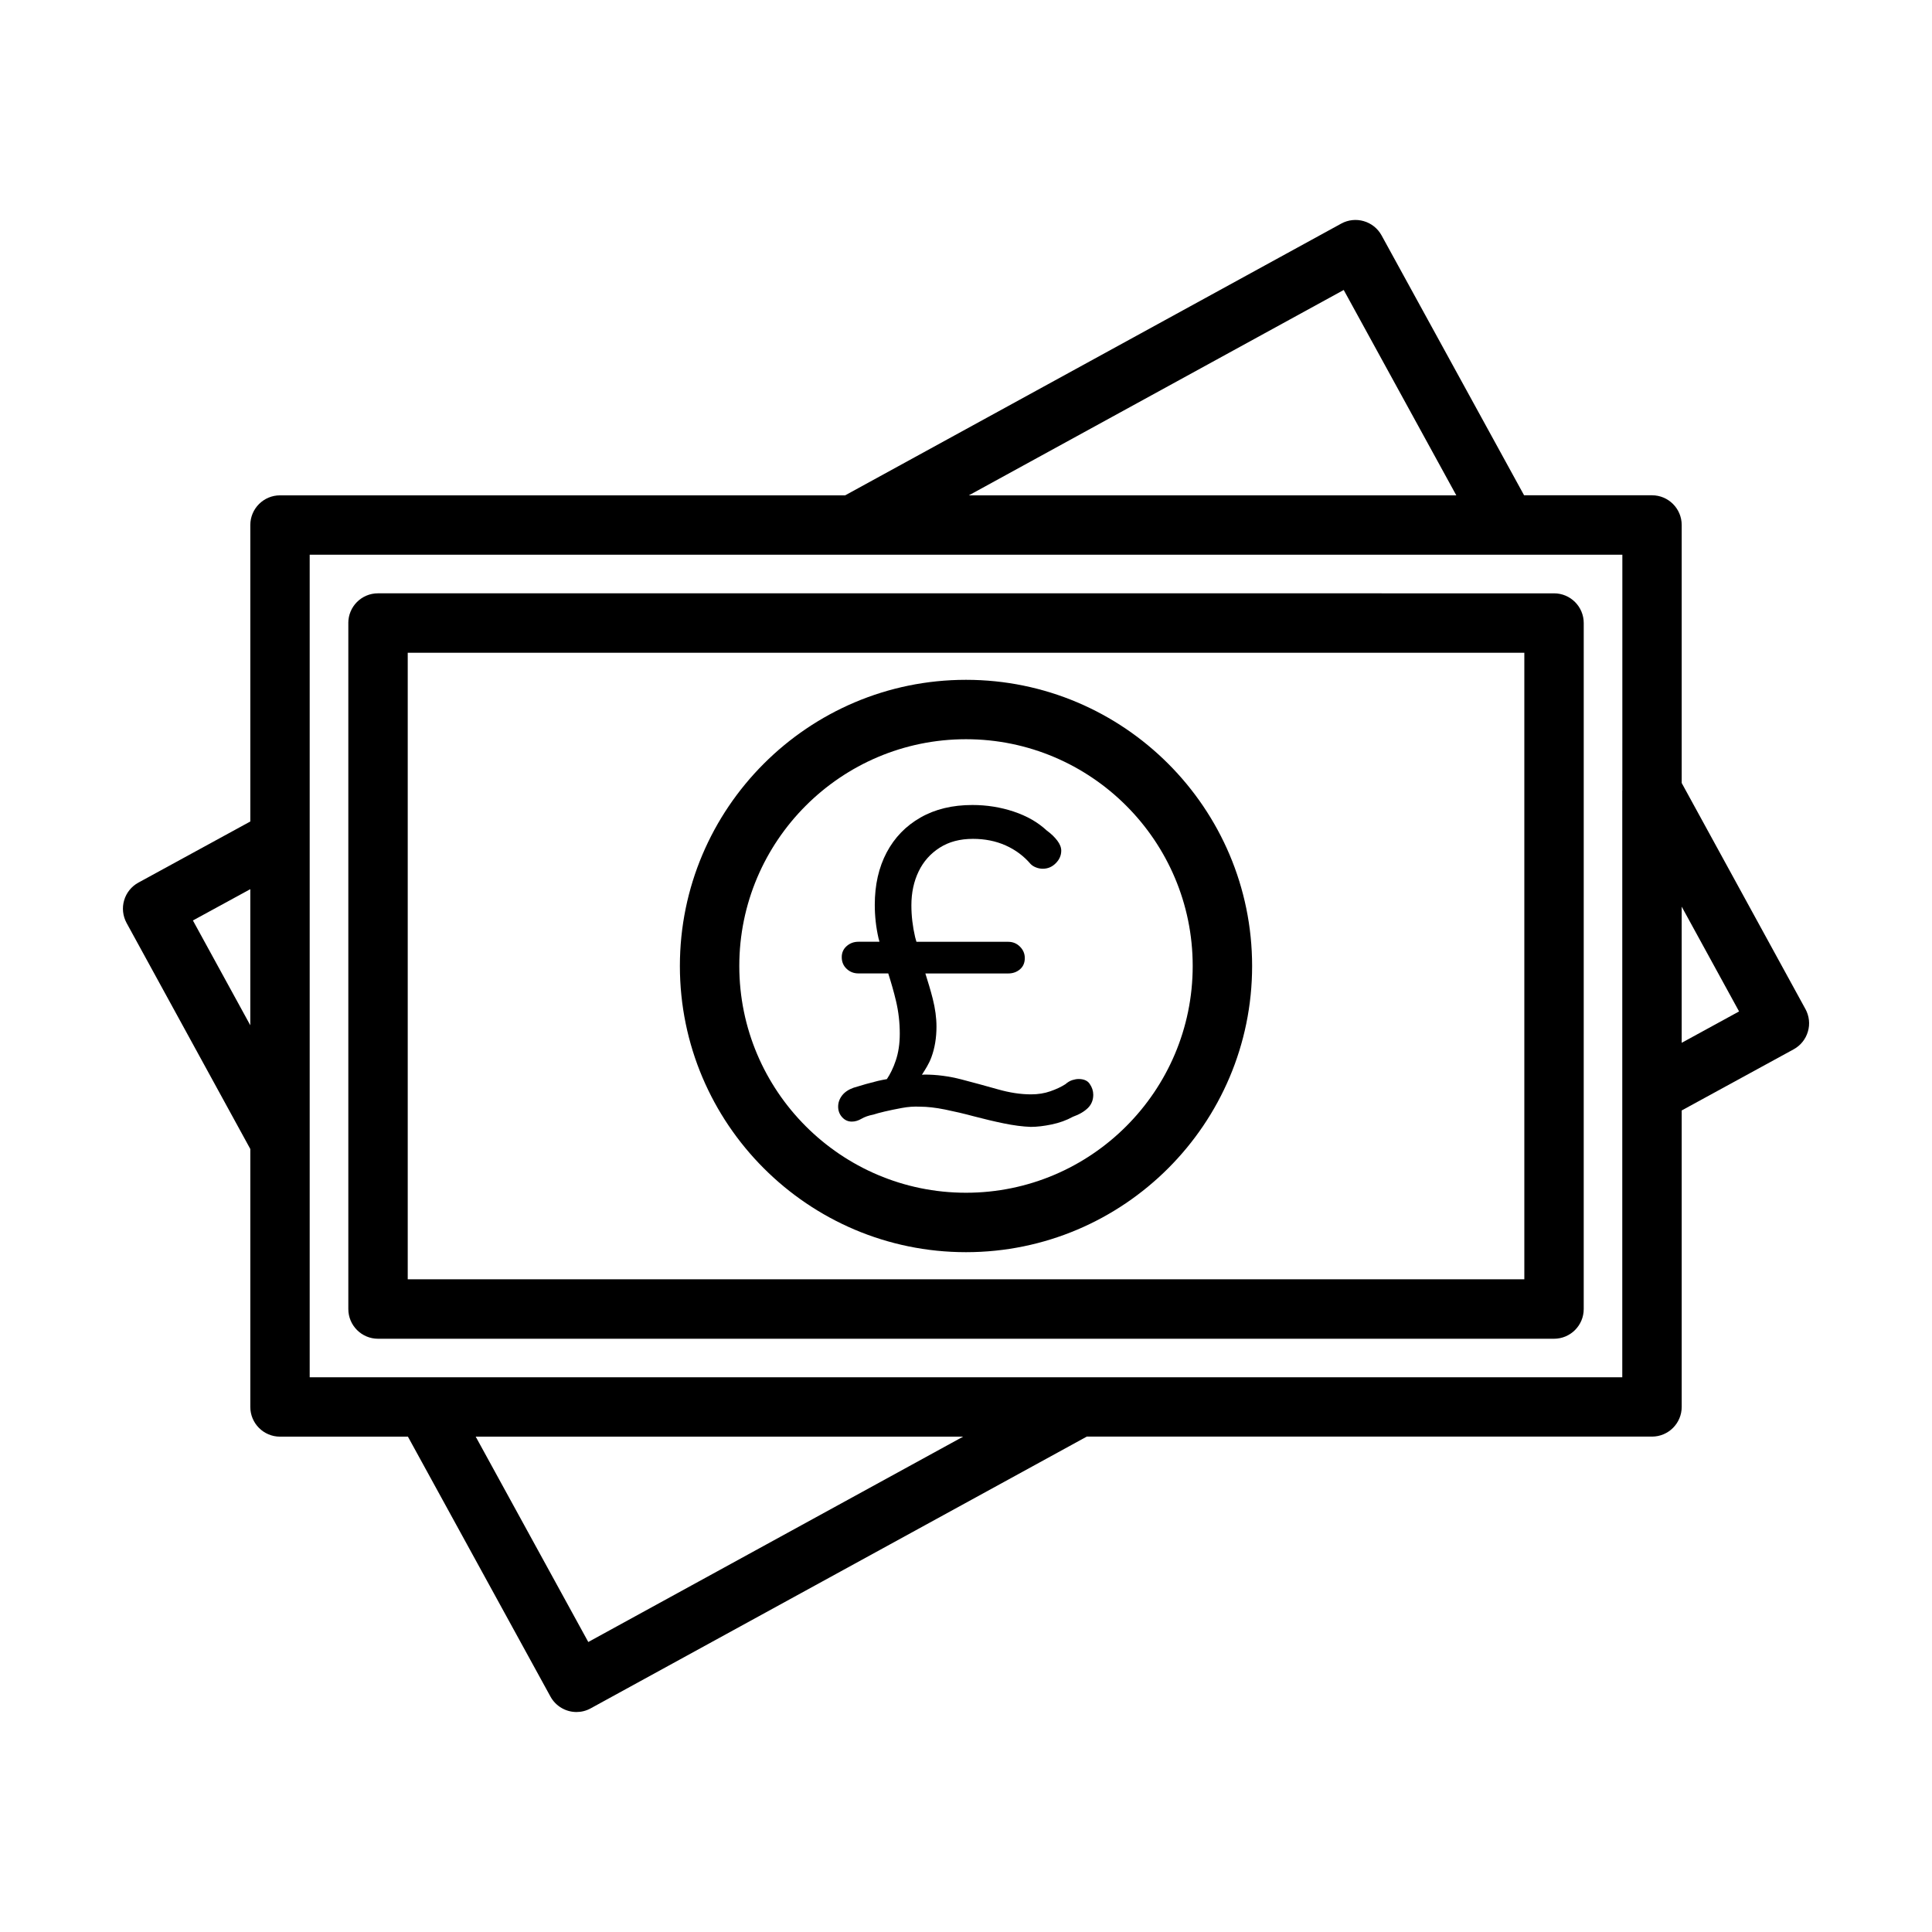
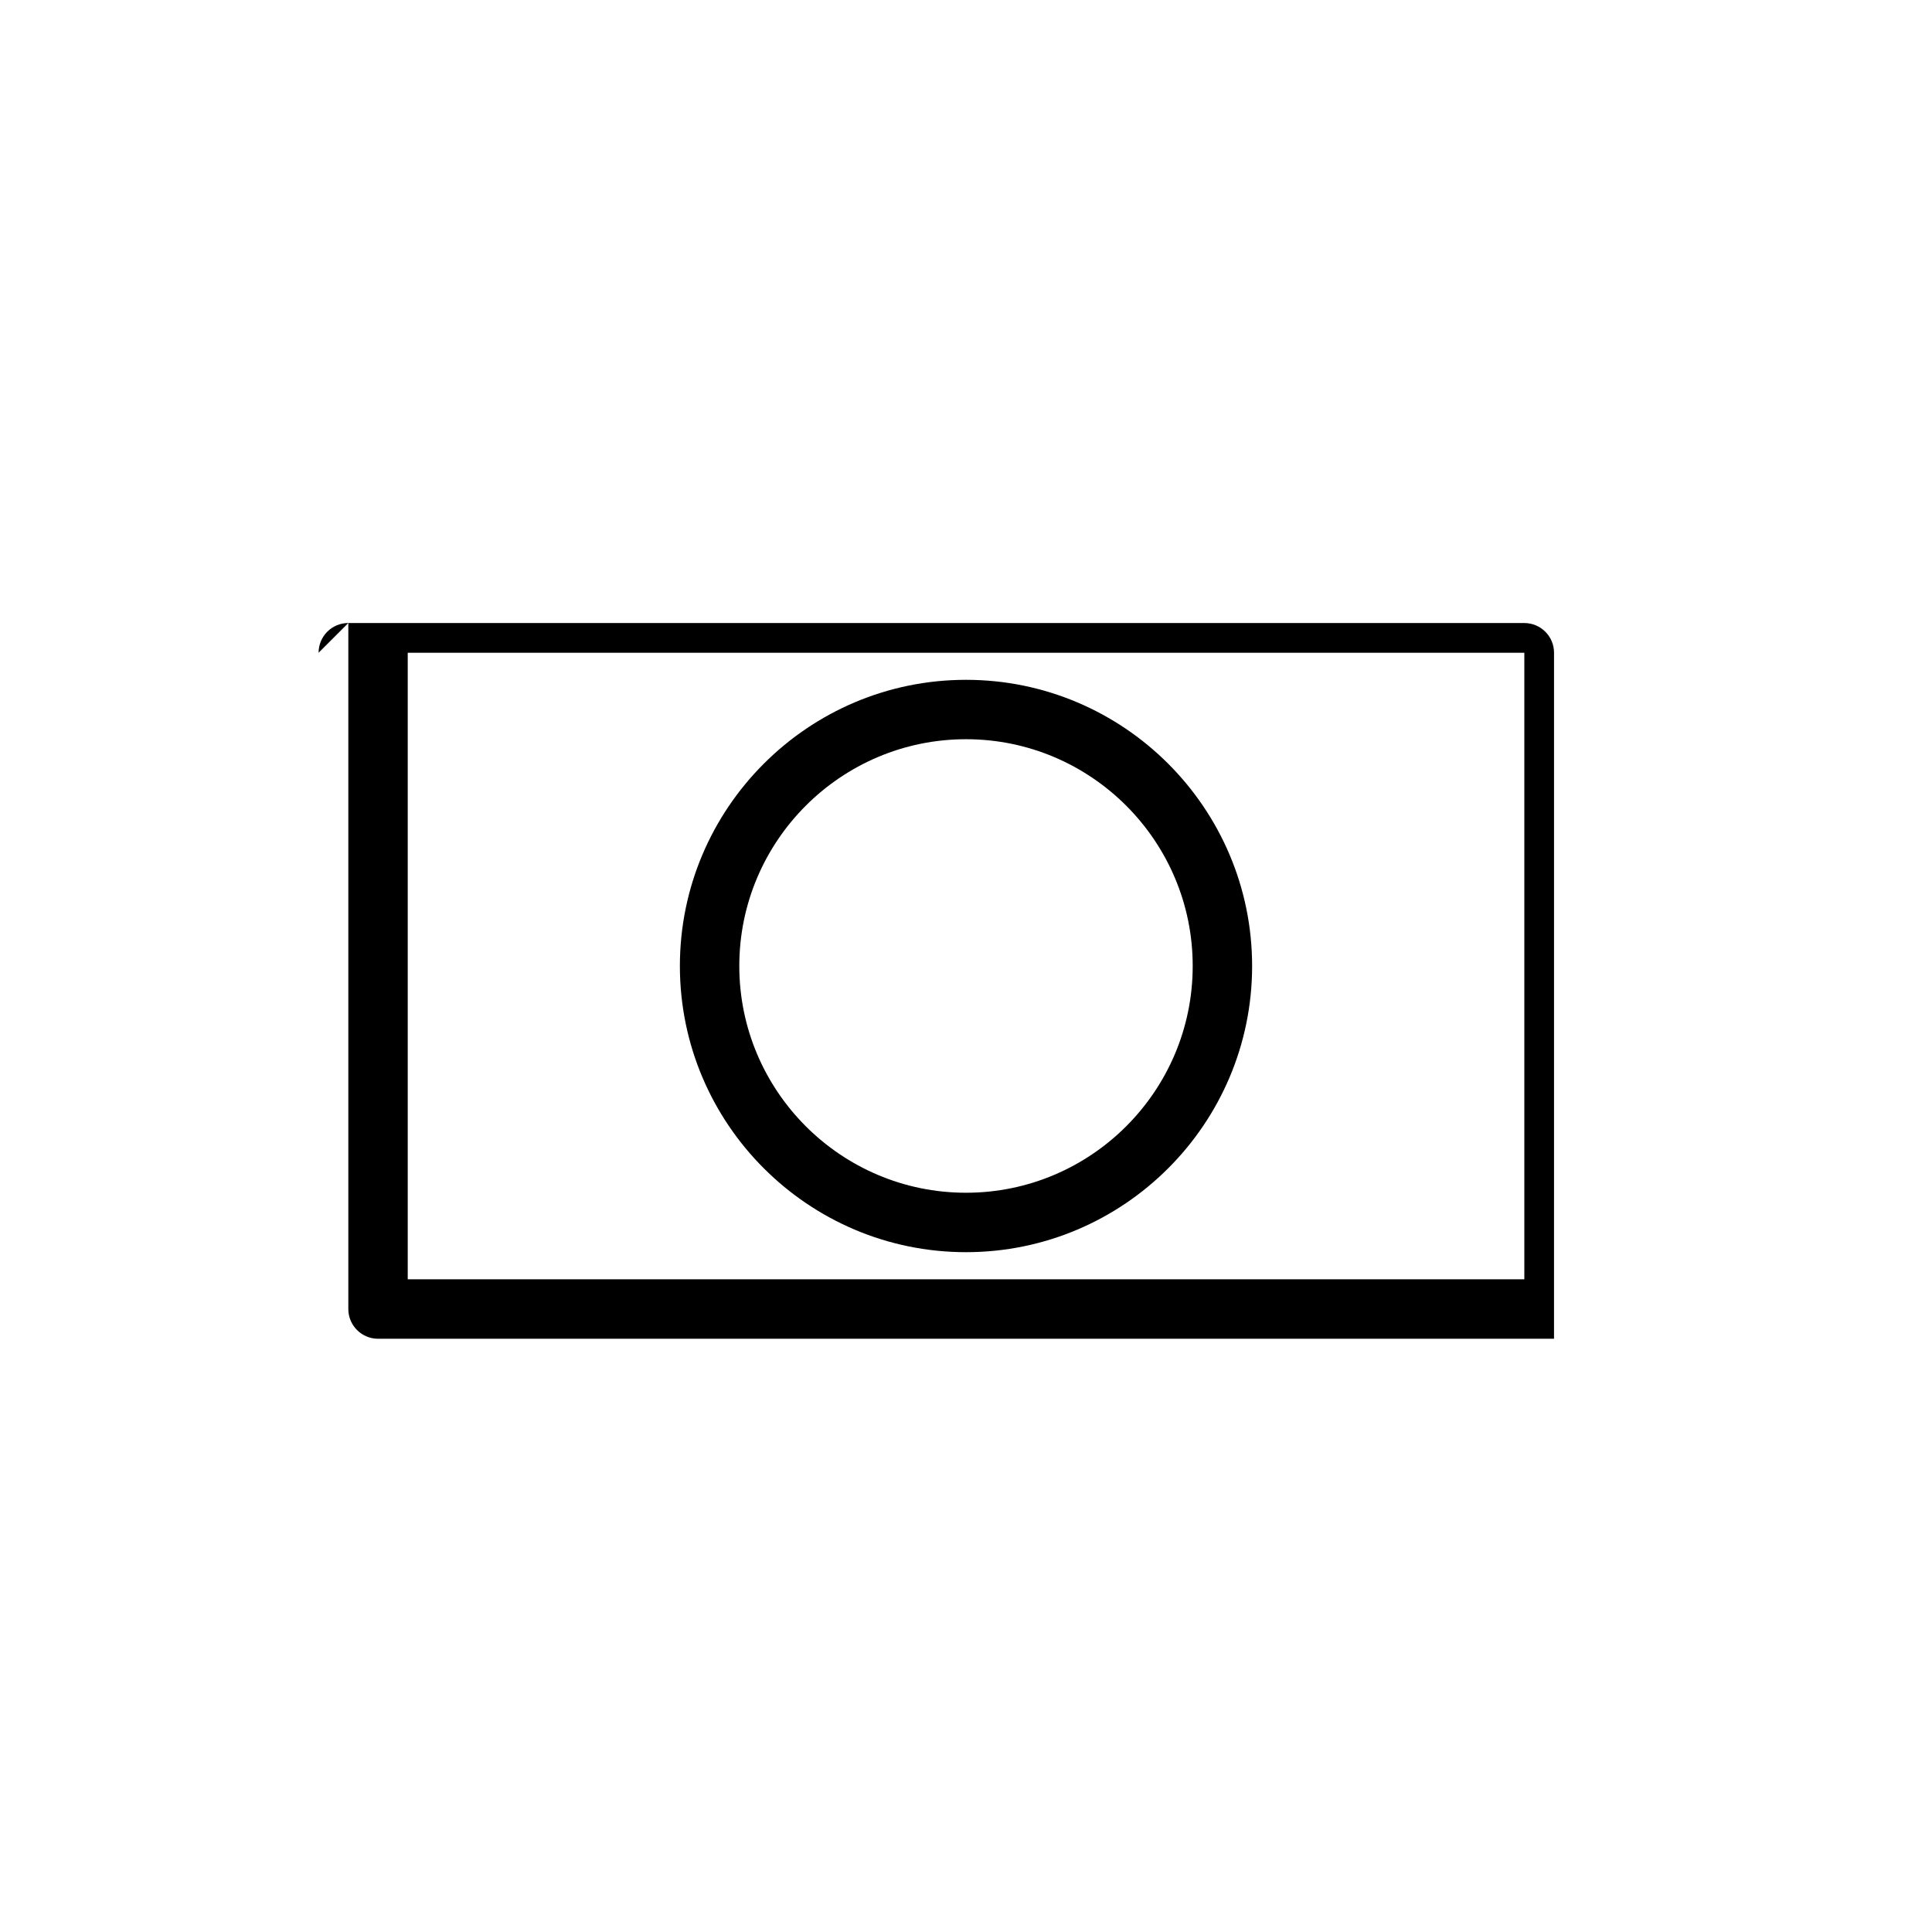
<svg xmlns="http://www.w3.org/2000/svg" fill="#000000" width="800px" height="800px" version="1.1" viewBox="144 144 512 512">
  <g>
-     <path d="m622.46 411.41-32.793-59.906v-68.379c0-4.344-3.527-7.871-7.871-7.871h-33.898l-37.77-68.879c-2.109-3.824-6.91-5.195-10.691-3.117l-131.46 72.012h-149.77c-4.344 0-7.871 3.527-7.871 7.871v78.562l-29.66 16.199c-1.844 1.008-3.195 2.691-3.777 4.691-0.598 2-0.348 4.156 0.645 6l32.793 59.906v68.359c0 4.344 3.527 7.871 7.871 7.871h33.898l37.77 68.879c1.434 2.613 4.141 4.094 6.894 4.094 1.289 0 2.582-0.316 3.777-0.977l131.46-72.012h149.79c4.344 0 7.871-3.527 7.871-7.871v-78.562l29.66-16.199c1.844-1.008 3.195-2.691 3.777-4.691 0.605-2 0.352-4.156-0.641-5.981zm-412.13 4.297-15.207-27.773 15.207-8.297zm289.77-194.86 29.836 54.426h-129.18zm-200.2 358.3-29.836-54.426h129.18zm274.02-225.64v155.49h-347.85v-217.99h347.87l-0.004 62.504zm15.746 66.848v-36.086l15.207 27.773z" />
-     <path d="m236.31 309.11v181.8c0 4.344 3.527 7.871 7.871 7.871h311.65c4.344 0 7.871-3.527 7.871-7.871l0.004-181.8c0-4.344-3.527-7.871-7.871-7.871l-311.66-0.004c-4.359 0-7.871 3.512-7.871 7.875zm15.742 7.871h295.91v166.05h-295.91z" />
+     <path d="m236.31 309.11v181.8c0 4.344 3.527 7.871 7.871 7.871h311.65l0.004-181.8c0-4.344-3.527-7.871-7.871-7.871l-311.66-0.004c-4.359 0-7.871 3.512-7.871 7.875zm15.742 7.871h295.91v166.05h-295.91z" />
    <path d="m400 324.16c-41.816 0-75.824 34.023-75.824 75.84s34.008 75.84 75.824 75.84 75.824-34.023 75.824-75.84c-0.004-41.816-34.008-75.84-75.824-75.84zm0 135.93c-33.125 0-60.078-26.953-60.078-60.094s26.953-60.094 60.078-60.094 60.078 26.953 60.078 60.094-26.953 60.094-60.078 60.094z" />
-     <path d="m429.82 429.95c-0.473 0-1.008 0.094-1.637 0.285-0.613 0.188-1.242 0.566-1.859 1.102-1.086 0.691-2.41 1.324-3.969 1.859-1.559 0.551-3.258 0.82-5.133 0.82-2.723 0-5.652-0.441-8.801-1.34-3.148-0.898-6.375-1.762-9.668-2.629-3.305-0.852-6.551-1.273-9.73-1.273-0.234 0-0.473 0.047-0.707 0.047 0.93-1.465 1.875-2.898 2.519-4.66 0.898-2.441 1.34-5.148 1.34-8.094 0-2.332-0.332-4.785-0.992-7.398-0.551-2.188-1.242-4.426-1.953-6.691h21.93c1.242 0 2.281-0.363 3.148-1.102 0.852-0.738 1.273-1.73 1.273-2.977 0-1.164-0.426-2.172-1.273-3.023-0.867-0.867-1.906-1.289-3.148-1.289h-24.293c-0.094-0.41-0.25-0.805-0.348-1.227-0.66-2.832-0.992-5.652-0.992-8.453 0-3.336 0.645-6.328 1.922-8.973 1.273-2.644 3.148-4.738 5.59-6.297 2.441-1.559 5.367-2.332 8.801-2.332 3.18 0 6.078 0.582 8.676 1.746 2.598 1.164 4.785 2.801 6.582 4.894 0.379 0.395 0.867 0.707 1.449 0.93 0.582 0.234 1.18 0.348 1.812 0.348 1.324 0 2.473-0.488 3.434-1.465 0.961-0.961 1.449-2.078 1.449-3.32 0-0.852-0.348-1.746-1.055-2.676-0.707-0.93-1.637-1.828-2.801-2.676-2.332-2.172-5.242-3.84-8.738-5.008-3.496-1.164-7.148-1.746-10.957-1.746-5.289 0-9.871 1.102-13.746 3.32-3.891 2.219-6.879 5.305-8.973 9.258-2.094 3.969-3.148 8.582-3.148 13.871 0 3.023 0.332 5.984 0.992 8.863 0.078 0.316 0.188 0.613 0.25 0.93h-5.559c-1.242 0-2.281 0.395-3.148 1.164-0.867 0.77-1.289 1.746-1.289 2.914 0 1.242 0.426 2.281 1.289 3.086 0.852 0.82 1.906 1.227 3.148 1.227h7.887c0.77 2.426 1.48 4.863 2.062 7.336 0.66 2.801 0.992 5.668 0.992 8.629 0 2.644-0.348 5.008-1.055 7.102-0.66 1.984-1.465 3.59-2.363 4.945-0.789 0.156-1.574 0.27-2.363 0.473-2.062 0.504-4.219 1.102-6.473 1.812-1.324 0.473-2.332 1.148-3.023 2.031-0.691 0.898-1.055 1.891-1.055 2.977s0.348 2.016 1.055 2.801c0.691 0.77 1.559 1.164 2.566 1.164 0.852 0 1.699-0.25 2.566-0.754 0.867-0.504 1.906-0.867 3.148-1.102 0.691-0.234 1.699-0.504 3.023-0.82 1.324-0.316 2.816-0.613 4.488-0.93 1.668-0.316 3.273-0.426 4.832-0.348 1.938 0 4.156 0.25 6.644 0.754s5.055 1.102 7.684 1.812c2.644 0.691 5.258 1.324 7.871 1.859 2.598 0.535 4.992 0.852 7.164 0.93 1.637 0 3.481-0.219 5.543-0.645 2.047-0.426 3.938-1.102 5.652-2.047 1.715-0.613 3.023-1.402 3.969-2.332 0.93-0.93 1.402-2.094 1.402-3.496 0-1.008-0.316-1.969-0.93-2.852-0.566-0.879-1.574-1.316-2.977-1.316z" />
  </g>
</svg>